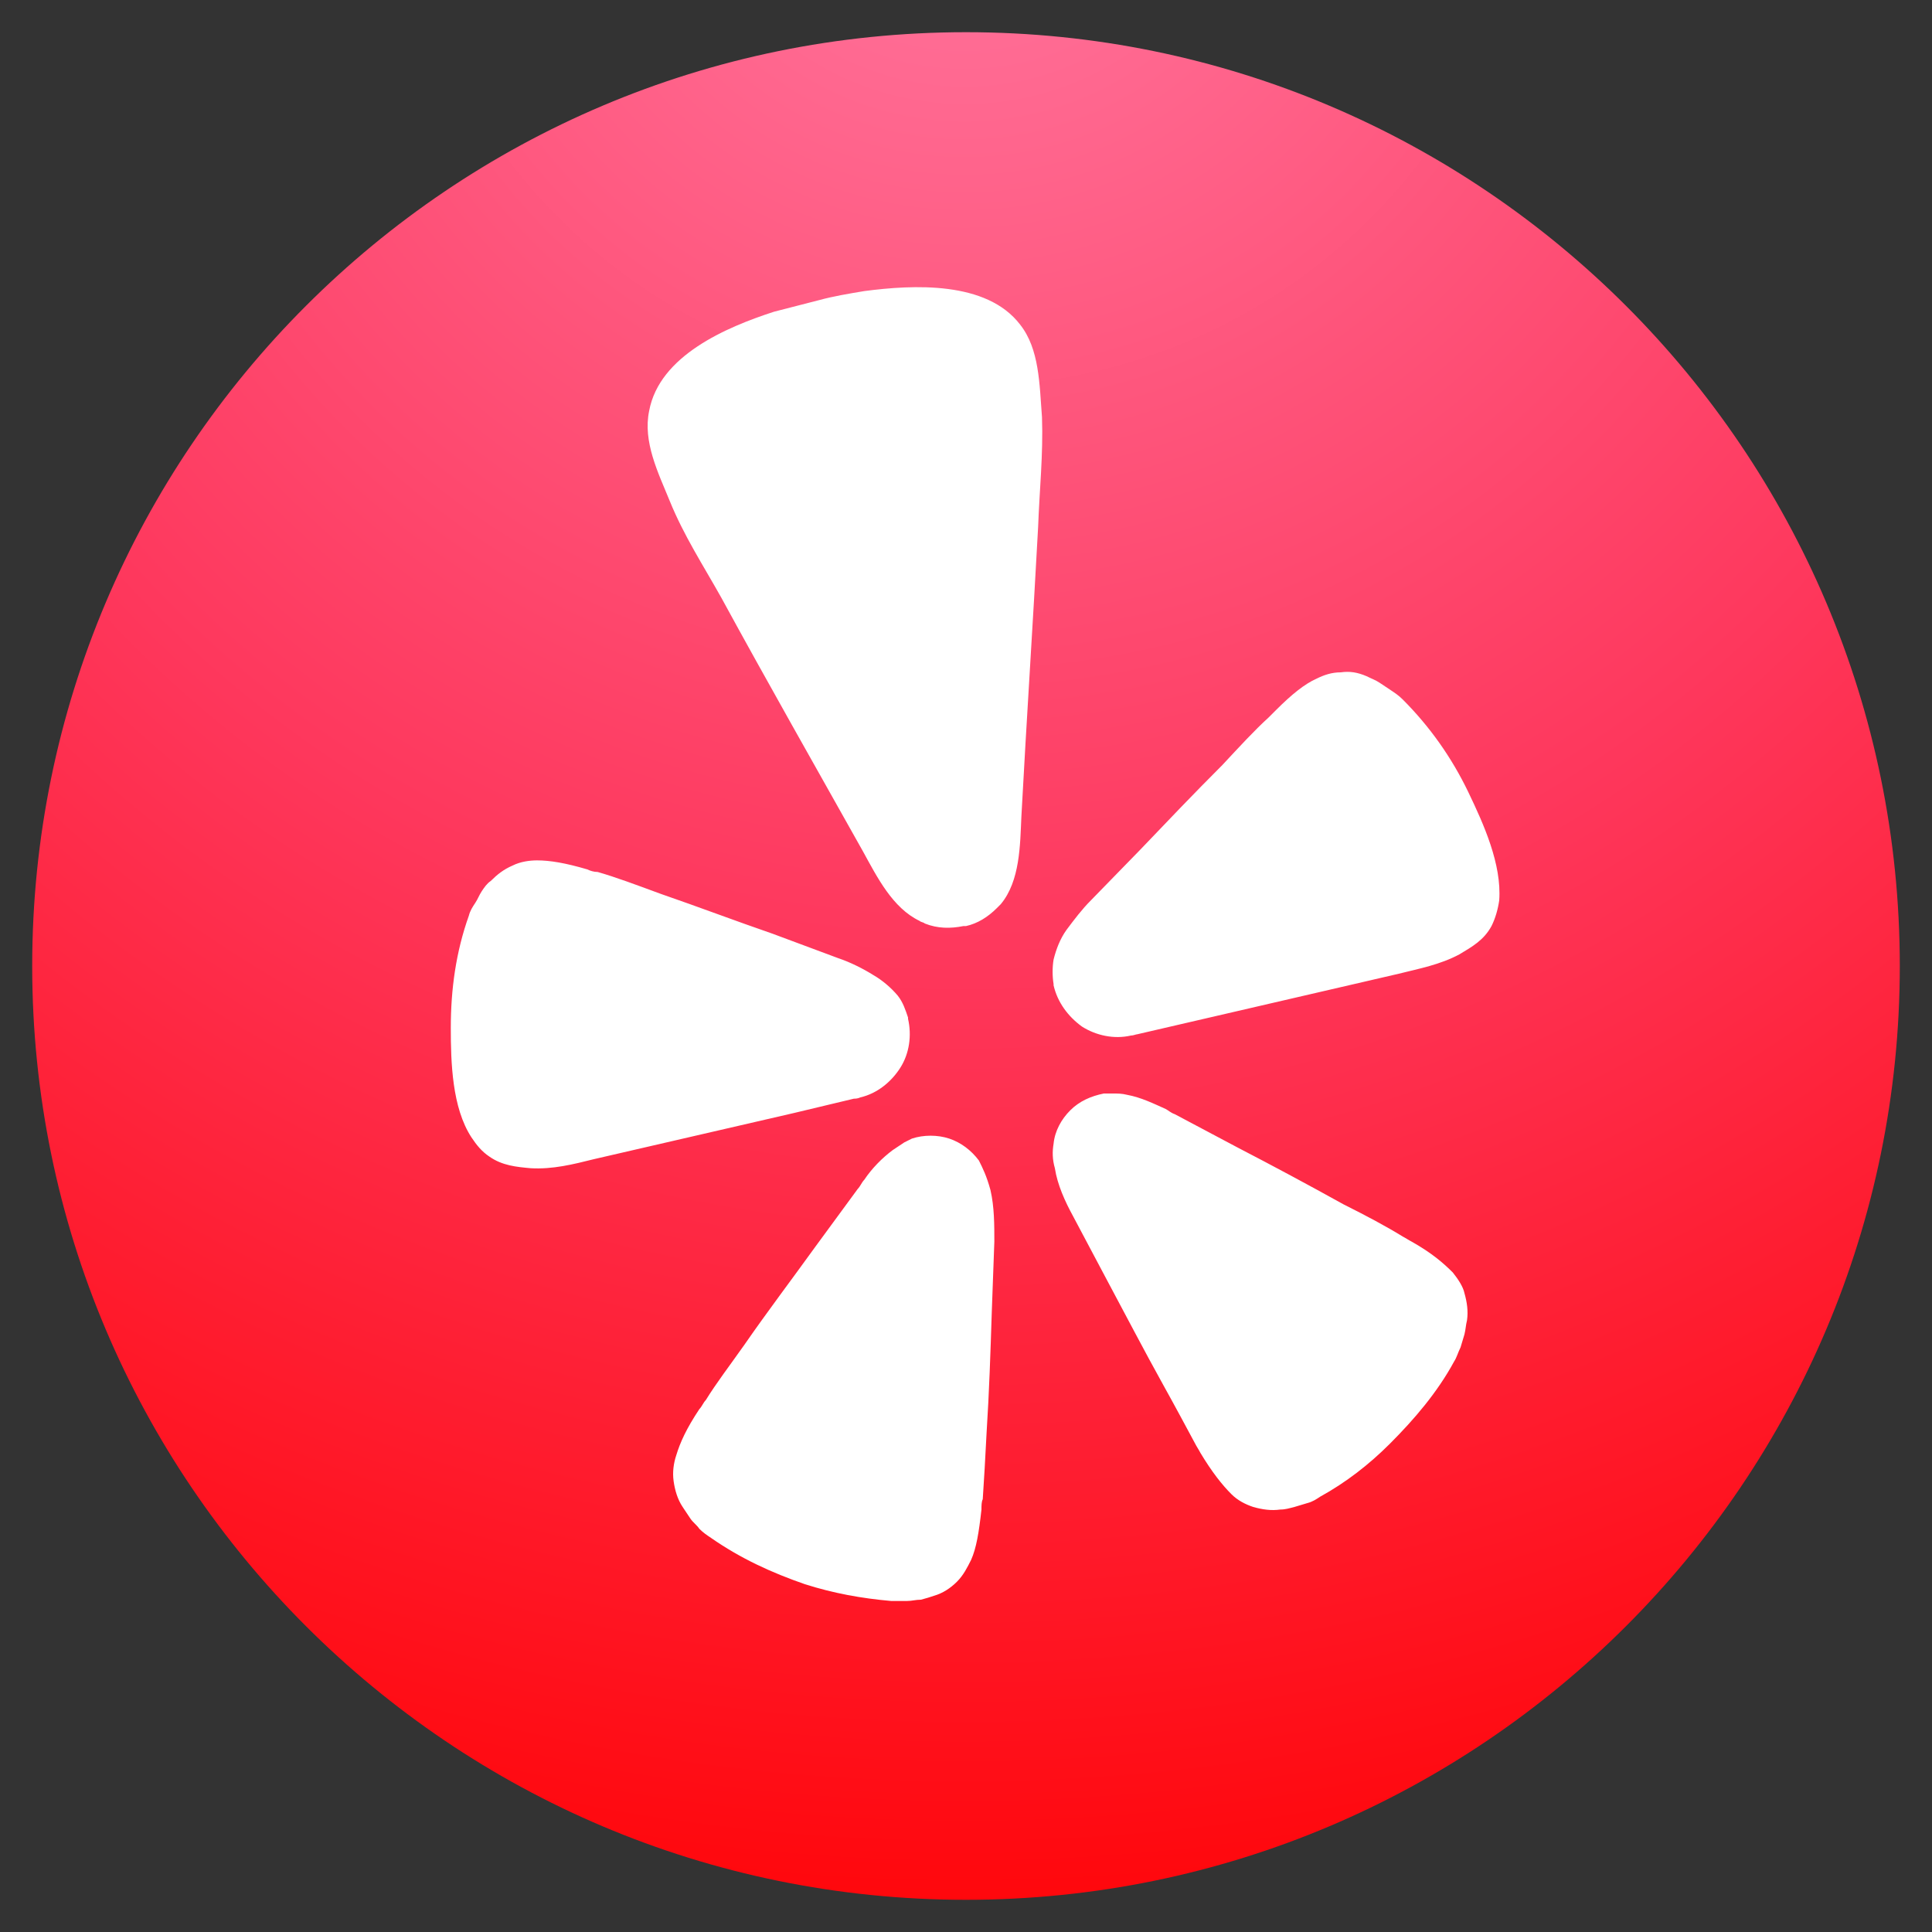
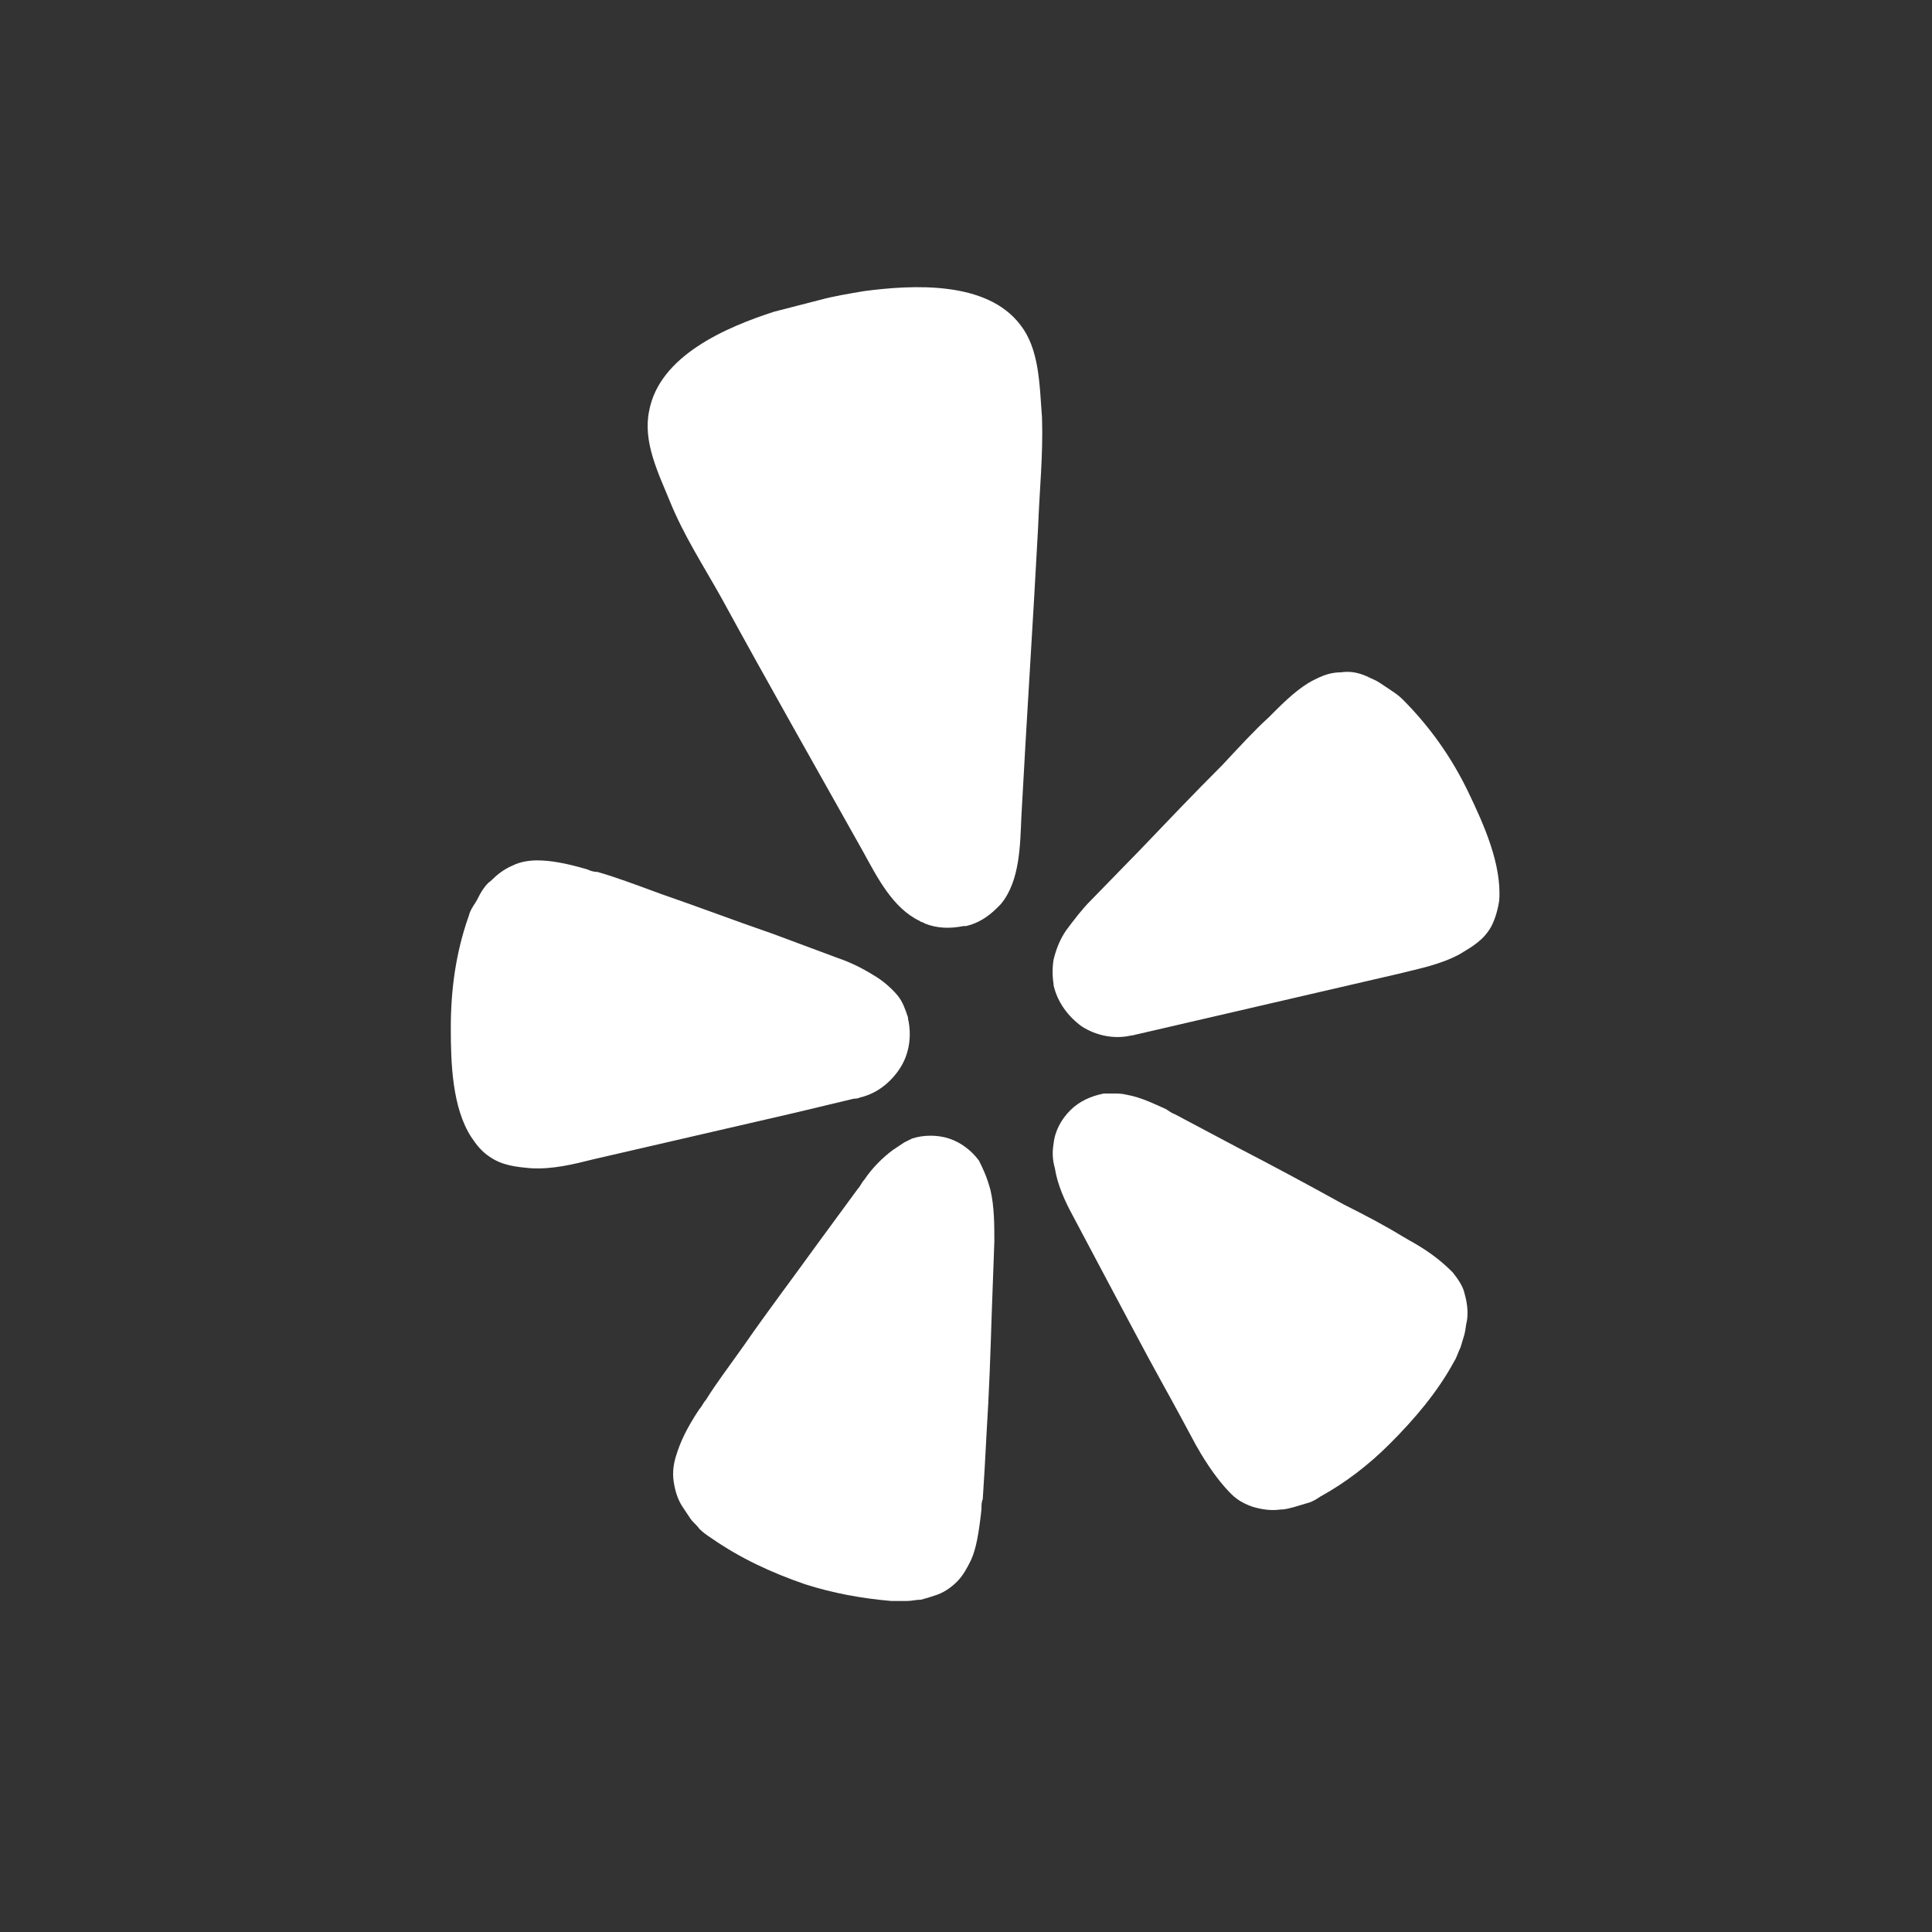
<svg xmlns="http://www.w3.org/2000/svg" xml:space="preserve" style="enable-background:new 0 0 150 150" viewBox="0 0 150 150">
  <rect x="0" y="0" width="150" height="150" fill="#333333" stroke="none" />
  <radialGradient id="a" cx="-171.423" cy="329.724" r="3.222" gradientTransform="matrix(0 53.735 53.735 0 -17642.84 9197.068)" gradientUnits="userSpaceOnUse">
    <stop offset="0" style="stop-color:#ff78a1" />
    <stop offset=".513" style="stop-color:#fe375c" />
    <stop offset="1" style="stop-color:red" />
  </radialGradient>
-   <path d="M2.5 75C2.5 35 35 2.5 75 2.5S147.5 35 147.5 75 115 147.5 75 147.5 2.5 115 2.5 75z" style="fill:url(#a)" />
  <path d="M61.7 86.4 46.1 90c-1.6.4-3.2.8-4.9.7-1.1-.1-2.2-.2-3.2-.9-.6-.4-1-.9-1.4-1.5-1.5-2.3-1.6-5.8-1.6-8.5 0-3 .4-5.9 1.4-8.7.1-.4.3-.7.5-1 .2-.3.3-.6.5-.9.2-.3.4-.6.7-.8.5-.5 1-.9 1.7-1.2.6-.3 1.3-.4 1.9-.4 1 0 2.2.2 3.9.7.2.1.5.2.8.2 1.4.4 3 1 4.9 1.7 2.9 1 5.8 2.1 8.7 3.1l5.1 1.9c.9.3 1.9.8 2.7 1.3.7.4 1.4 1 1.9 1.6.4.5.6 1.1.8 1.7v.1c.3 1.3.1 2.7-.6 3.8-.7 1.1-1.8 2-3.1 2.3-.2.1-.4.1-.5.1l-4.6 1.1zM114 61.5c-1.3-2.7-3-5.1-5.1-7.2-.3-.3-.6-.5-.9-.7l-.9-.6c-.3-.2-.6-.3-1-.5-.7-.3-1.3-.4-2-.3-.7 0-1.3.2-1.9.5-.9.4-1.9 1.2-3.1 2.4l-.6.6c-1.1 1-2.2 2.2-3.6 3.7-2.2 2.2-4.3 4.4-6.4 6.6l-3.8 3.9c-.7.7-1.3 1.5-1.9 2.3-.5.7-.8 1.5-1 2.3-.1.6-.1 1.3 0 1.9v.1c.3 1.3 1.1 2.4 2.2 3.2 1.1.7 2.5 1 3.8.7.2 0 .4-.1.5-.1l20.3-4.7c1.6-.4 3.2-.7 4.7-1.5 1-.6 1.9-1.1 2.5-2.2.3-.6.5-1.3.6-2 .2-2.8-1.2-5.9-2.4-8.4zM79.2 25.2c-2.6-3.4-8.3-3.1-12.1-2.6-1.2.2-2.4.4-3.5.7-1.2.3-2.3.6-3.5.9-3.7 1.2-8.9 3.4-9.7 7.7-.5 2.4.7 4.8 1.6 7 1.1 2.7 2.6 5 4 7.5 3.6 6.6 7.3 13.1 11 19.7 1.1 2 2.3 4.4 4.4 5.4.1.1.3.1.4.2 1 .4 2 .4 3 .2h.2c.9-.2 1.7-.7 2.4-1.4l.3-.3c1.5-1.8 1.5-4.6 1.6-6.8.4-7.5.9-15 1.3-22.5.1-2.8.4-5.6.3-8.5-.2-2.6-.2-5.3-1.7-7.2zM76 90.1c-.6-.8-1.4-1.4-2.3-1.7-.9-.3-2-.3-2.9 0l-.6.3-.9.6c-.8.6-1.6 1.4-2.2 2.3-.2.2-.3.5-.5.7l-3.3 4.5c-1.8 2.5-3.7 5-5.5 7.6-1.2 1.7-2.2 3-3 4.3-.2.2-.3.5-.5.7-1 1.5-1.5 2.6-1.8 3.6-.2.6-.3 1.3-.2 2 .1.7.3 1.4.7 2l.6.9c.2.3.5.5.7.8.3.3.6.5.9.7 2.3 1.6 4.7 2.7 7.3 3.6 2.2.7 4.4 1.1 6.7 1.3h1.2c.4 0 .7-.1 1.1-.1.4-.1.7-.2 1-.3.7-.2 1.3-.6 1.8-1.1.5-.5.8-1.1 1.1-1.7.4-.9.6-2.1.8-3.9 0-.3 0-.6.1-.8.1-1.5.2-3.2.3-5.2.2-3.1.3-6.2.4-9.3l.2-5.5c0-1.3 0-2.7-.3-4-.3-1.1-.6-1.7-.9-2.3zm36.8 8.7c-.7-.7-1.6-1.5-3.2-2.4-.2-.1-.5-.3-.7-.4-1.3-.8-2.8-1.6-4.6-2.5-2.7-1.5-5.5-3-8.2-4.4l-4.9-2.6c-.3-.1-.5-.3-.7-.4-.9-.4-1.9-.9-3-1.1-.4-.1-.7-.1-1.1-.1h-.7c-1 .2-1.9.6-2.6 1.3-.7.7-1.2 1.6-1.3 2.6-.1.6-.1 1.2.1 1.9.2 1.3.8 2.6 1.4 3.7l2.6 4.9c1.5 2.8 2.9 5.5 4.4 8.2 1 1.8 1.8 3.3 2.5 4.6.1.2.3.5.4.7.9 1.5 1.7 2.5 2.4 3.2.5.5 1.1.8 1.7 1 .7.2 1.4.3 2.1.2.4 0 .7-.1 1.1-.2.3-.1.7-.2 1-.3.4-.1.7-.3 1-.5 2-1.1 3.8-2.5 5.4-4.1 1.9-1.9 3.7-4 5-6.4.2-.3.3-.7.5-1.1.1-.3.2-.7.3-1 .1-.4.1-.7.2-1.1.1-.7 0-1.4-.2-2.1-.1-.5-.5-1.1-.9-1.6z" style="fill:#fff" />
</svg>